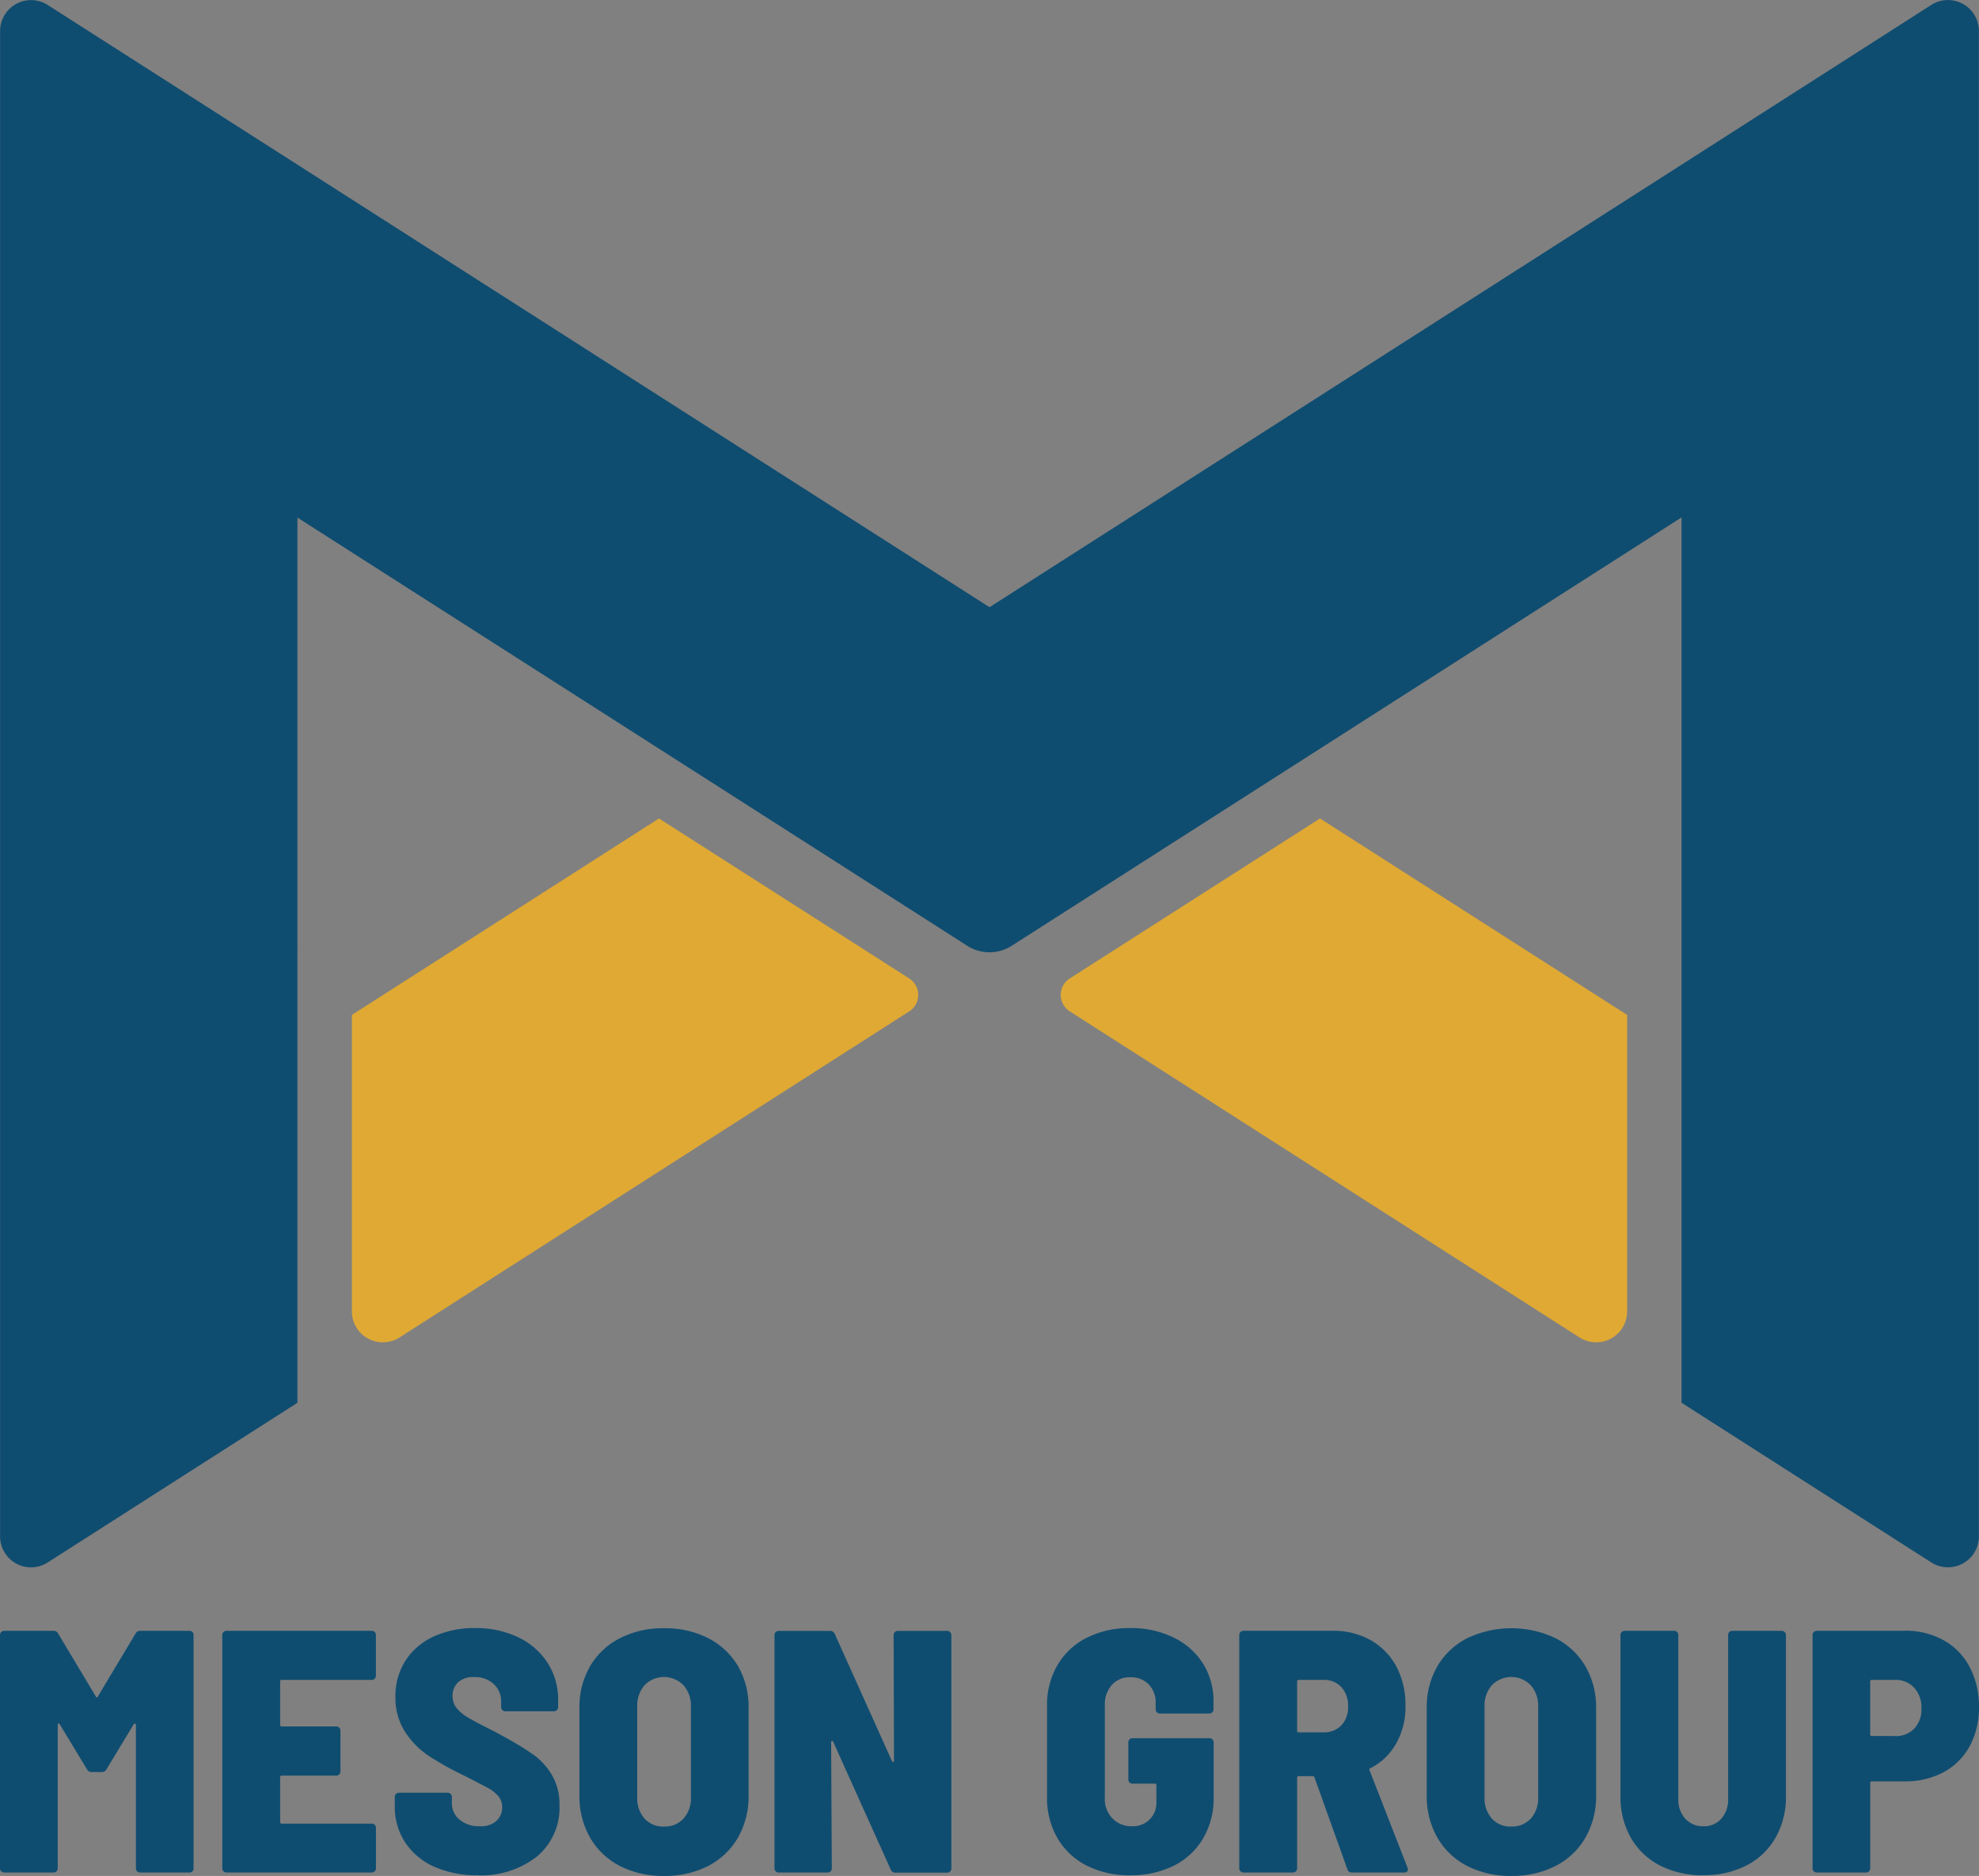
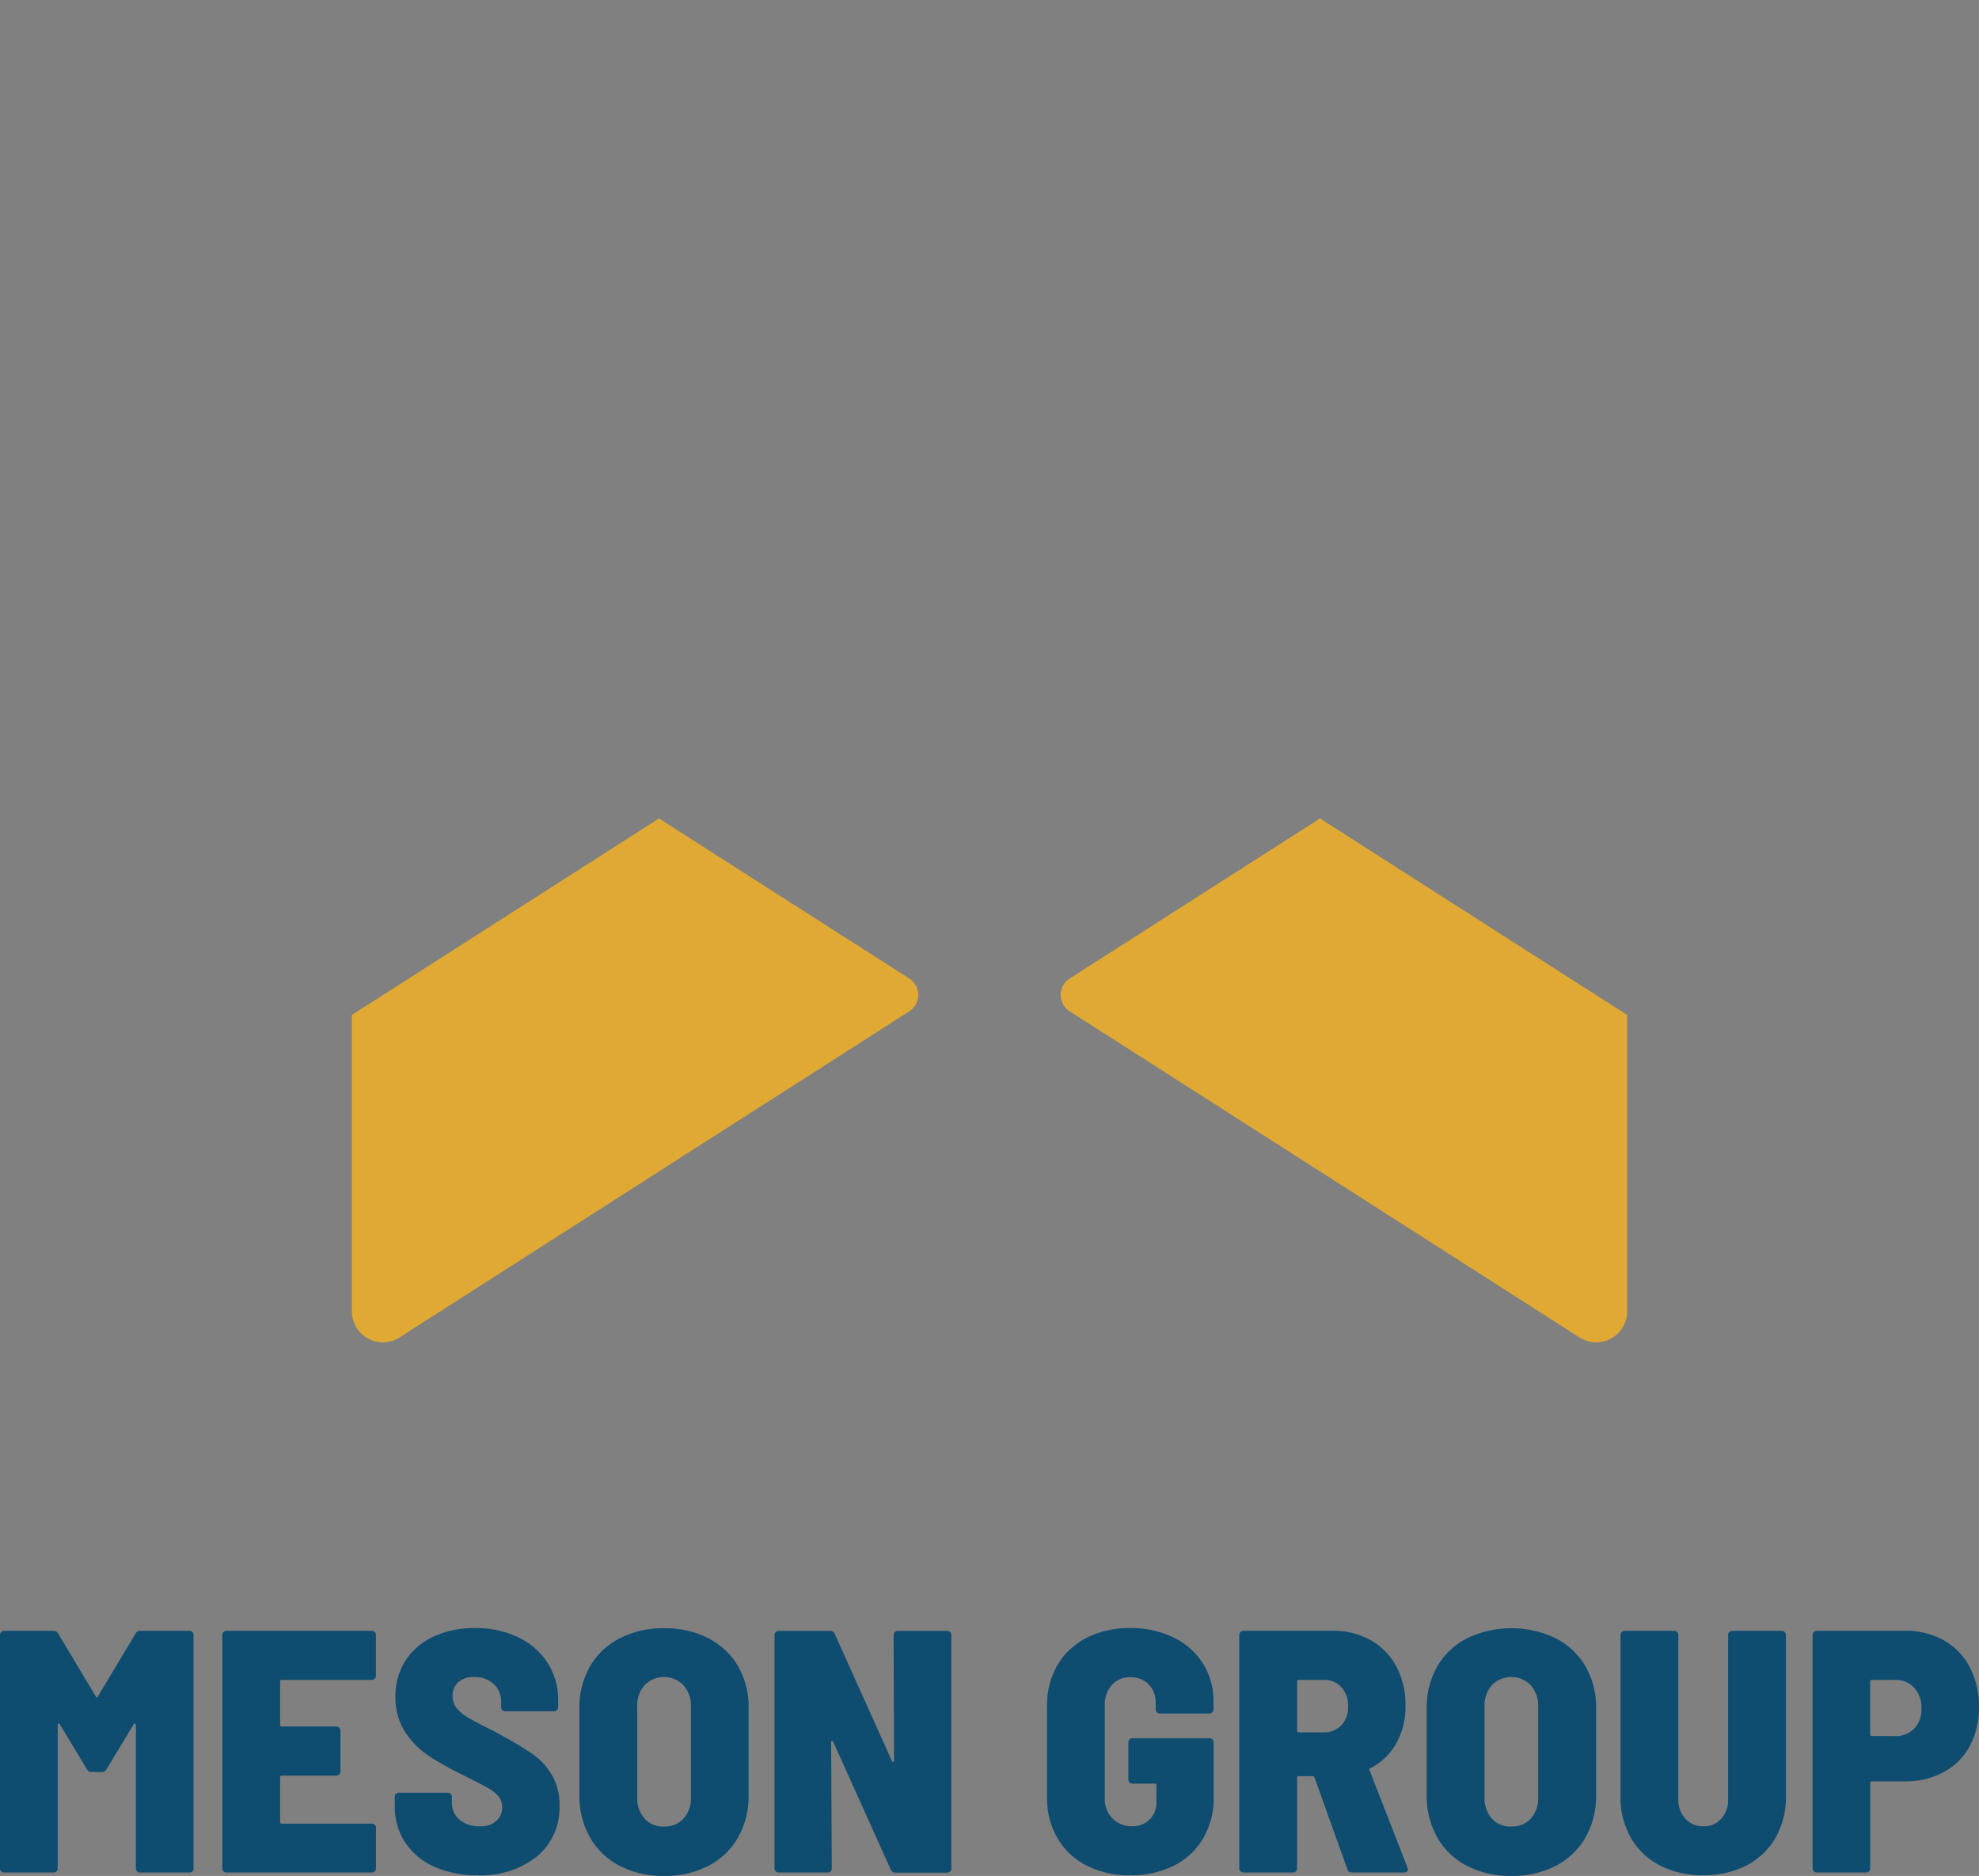
<svg xmlns="http://www.w3.org/2000/svg" width="49.469" height="46.895" viewBox="0 0 49.469 46.895">
  <rect x="0" y="0" width="49.469" height="46.895" fill="#808080" stroke="none" />
  <defs>
    <clipPath id="clip-path">
      <path id="Path_65" data-name="Path 65" d="M0-85.133H49.469v-46.9H0Z" transform="translate(0 132.028)" fill="none" />
    </clipPath>
  </defs>
  <g id="Group_156" data-name="Group 156" transform="translate(0 132.028)">
    <g id="Group_151" data-name="Group 151" transform="translate(0 -132.028)" clip-path="url(#clip-path)">
      <g id="Group_143" data-name="Group 143" transform="translate(13.556 27.571)">
        <path id="Path_57" data-name="Path 57" d="M0,0Z" transform="translate(0 0)" fill="#fff" />
      </g>
      <g id="Group_144" data-name="Group 144" transform="translate(36.612 27.571)">
        <path id="Path_58" data-name="Path 58" d="M0,0Z" transform="translate(0 0)" fill="#fff" />
      </g>
      <g id="Group_145" data-name="Group 145" transform="translate(0 40.699)">
        <path id="Path_59" data-name="Path 59" d="M-6.15-.251-7.091,1.32q-.026.052-.052,0L-8.084-.251A.125.125,0,0,0-8.206-.32H-9.434a.1.1,0,0,0-.074.03.1.1,0,0,0-.03.073V5.617a.1.1,0,0,0,.03.074.1.1,0,0,0,.074.03H-8.2a.1.1,0,0,0,.074-.03.1.1,0,0,0,.031-.074V2.036c0-.023.006-.036.017-.039s.023,0,.035.022l.679,1.122a.124.124,0,0,0,.122.069h.244a.125.125,0,0,0,.122-.069l.679-1.122C-6.182,2-6.17,1.994-6.159,2s.018.016.018.039V5.617a.1.1,0,0,0,.03.074.1.1,0,0,0,.074.03H-4.8a.1.1,0,0,0,.074-.03A.1.1,0,0,0-4.7,5.617V-.216A.1.1,0,0,0-4.726-.29.1.1,0,0,0-4.8-.32H-6.028a.125.125,0,0,0-.122.069M-.141.8V-.216A.1.1,0,0,0-.171-.29.1.1,0,0,0-.245-.32H-3.877a.1.1,0,0,0-.074.03.1.1,0,0,0-.031.073V5.617a.1.1,0,0,0,.031.074.1.1,0,0,0,.074.03H-.245a.1.1,0,0,0,.074-.03.1.1,0,0,0,.031-.074V4.6a.1.1,0,0,0-.031-.073A.1.1,0,0,0-.245,4.5H-2.492a.038.038,0,0,1-.043-.043V3.339A.038.038,0,0,1-2.492,3.3h1.359a.1.1,0,0,0,.074-.03.1.1,0,0,0,.031-.074V2.174A.1.1,0,0,0-1.06,2.1a.1.1,0,0,0-.074-.03H-2.492a.038.038,0,0,1-.043-.043V.949A.038.038,0,0,1-2.492.906H-.245A.1.1,0,0,0-.171.875.1.1,0,0,0-.141.8M2.4,5.79a2.236,2.236,0,0,0,1.485-.47,1.582,1.582,0,0,0,.562-1.282,1.43,1.43,0,0,0-.187-.751A1.686,1.686,0,0,0,3.8,2.778a7.882,7.882,0,0,0-.749-.457l-.253-.138q-.418-.207-.623-.328a1.027,1.027,0,0,1-.3-.246.462.462,0,0,1-.1-.289A.46.46,0,0,1,1.914.966a.554.554,0,0,1,.392-.13.685.685,0,0,1,.5.177.572.572,0,0,1,.183.427v.147a.1.1,0,0,0,.031.074.1.1,0,0,0,.074.03H4.309a.1.1,0,0,0,.074-.03.1.1,0,0,0,.031-.074V1.423A1.7,1.7,0,0,0,4.149.478,1.786,1.786,0,0,0,3.413-.16,2.421,2.421,0,0,0,2.341-.389,2.422,2.422,0,0,0,1.3-.177,1.652,1.652,0,0,0,.6.422a1.622,1.622,0,0,0-.253.906,1.564,1.564,0,0,0,.248.889,2.109,2.109,0,0,0,.6.6,7.6,7.6,0,0,0,.845.47q.426.216.6.311a.971.971,0,0,1,.275.211.416.416,0,0,1,.1.281.455.455,0,0,1-.139.336.557.557,0,0,1-.41.138A.751.751,0,0,1,1.949,4.4a.526.526,0,0,1-.191-.41V3.831a.1.1,0,0,0-.031-.074.1.1,0,0,0-.074-.03H.434a.1.1,0,0,0-.074.03.1.1,0,0,0-.03.074v.224a1.625,1.625,0,0,0,.257.91,1.685,1.685,0,0,0,.723.608A2.578,2.578,0,0,0,2.4,5.79m4.659.017a2.356,2.356,0,0,0,1.106-.25,1.813,1.813,0,0,0,.744-.708,2.073,2.073,0,0,0,.266-1.061V1.613A2.032,2.032,0,0,0,8.912.565a1.825,1.825,0,0,0-.744-.7,2.356,2.356,0,0,0-1.106-.25,2.353,2.353,0,0,0-1.106.25,1.821,1.821,0,0,0-.744.7,2.032,2.032,0,0,0-.266,1.049V3.788a2.073,2.073,0,0,0,.266,1.061,1.808,1.808,0,0,0,.744.708,2.353,2.353,0,0,0,1.106.25m0-1.234a.625.625,0,0,1-.488-.2.762.762,0,0,1-.183-.531V1.579a.776.776,0,0,1,.183-.54.678.678,0,0,1,.971,0,.767.767,0,0,1,.188.535V3.84a.762.762,0,0,1-.183.531.625.625,0,0,1-.488.2M12.8-.216l.009,3.141c0,.023-.006.034-.017.034s-.023-.009-.035-.026L11.329-.242a.123.123,0,0,0-.122-.077H9.927a.1.1,0,0,0-.074.03.1.1,0,0,0-.031.073V5.617a.1.1,0,0,0,.031.074.1.1,0,0,0,.074.03h1.228a.1.1,0,0,0,.1-.1l-.017-3.15c0-.023.006-.036.017-.039s.023,0,.035.022l1.437,3.193a.123.123,0,0,0,.122.078h1.289a.1.1,0,0,0,.074-.03.1.1,0,0,0,.031-.074V-.216a.1.1,0,0,0-.031-.073.1.1,0,0,0-.074-.03H12.905a.1.1,0,0,0-.074.03.1.1,0,0,0-.031.073M18.715,5.79A2.382,2.382,0,0,0,19.8,5.553a1.743,1.743,0,0,0,.732-.677A1.958,1.958,0,0,0,20.8,3.857V2.467a.1.1,0,0,0-.031-.073.1.1,0,0,0-.074-.03H18.767a.1.1,0,0,0-.1.1V3.4a.1.1,0,0,0,.1.1h.558a.038.038,0,0,1,.043.043v.4a.582.582,0,0,1-.618.621.644.644,0,0,1-.479-.194.687.687,0,0,1-.192-.5V1.535a.727.727,0,0,1,.174-.5.589.589,0,0,1,.461-.194.607.607,0,0,1,.466.182.642.642,0,0,1,.17.457v.164a.1.1,0,0,0,.031.073.1.1,0,0,0,.074.03h1.236a.1.1,0,0,0,.074-.03.1.1,0,0,0,.031-.073V1.458A1.764,1.764,0,0,0,20.535.5,1.786,1.786,0,0,0,19.8-.152a2.4,2.4,0,0,0-1.084-.237,2.348,2.348,0,0,0-1.089.242,1.772,1.772,0,0,0-.731.682,1.972,1.972,0,0,0-.261,1.027V3.84a1.977,1.977,0,0,0,.261,1.023,1.763,1.763,0,0,0,.731.686,2.348,2.348,0,0,0,1.089.242m5.539-.069h1.3c.064,0,.1-.026.1-.078a.1.1,0,0,0-.009-.043l-.949-2.434c-.012-.029-.006-.046.017-.052A1.515,1.515,0,0,0,25.36,2.5a1.856,1.856,0,0,0,.235-.949,2.035,2.035,0,0,0-.226-.975,1.639,1.639,0,0,0-.64-.66,1.879,1.879,0,0,0-.954-.237h-2.23a.1.1,0,0,0-.074.03.1.1,0,0,0-.031.073V5.617a.1.1,0,0,0,.031.074.1.1,0,0,0,.074.03h1.237a.1.1,0,0,0,.074-.03.1.1,0,0,0,.03-.074V3.356a.039.039,0,0,1,.044-.043h.348c.017,0,.032.012.043.034l.819,2.287a.109.109,0,0,0,.113.086M22.93.906h.61a.594.594,0,0,1,.449.177.674.674,0,0,1,.17.487.647.647,0,0,1-.17.475.6.6,0,0,1-.449.173h-.61a.039.039,0,0,1-.044-.043V.949A.038.038,0,0,1,22.93.906m5.313,4.9a2.353,2.353,0,0,0,1.106-.25,1.811,1.811,0,0,0,.745-.708,2.077,2.077,0,0,0,.266-1.061V1.613A2.036,2.036,0,0,0,30.093.565a1.824,1.824,0,0,0-.745-.7,2.568,2.568,0,0,0-2.212,0,1.821,1.821,0,0,0-.744.7,2.032,2.032,0,0,0-.266,1.049V3.788a2.073,2.073,0,0,0,.266,1.061,1.808,1.808,0,0,0,.744.708,2.353,2.353,0,0,0,1.106.25m0-1.234a.624.624,0,0,1-.488-.2.762.762,0,0,1-.183-.531V1.579a.776.776,0,0,1,.183-.54.678.678,0,0,1,.971,0,.768.768,0,0,1,.187.535V3.84a.76.76,0,0,1-.183.531.624.624,0,0,1-.488.2m4.8,1.217a2.291,2.291,0,0,0,1.084-.246,1.766,1.766,0,0,0,.723-.695,2.048,2.048,0,0,0,.257-1.036V-.216a.1.1,0,0,0-.031-.073A.1.1,0,0,0,35-.32H33.764a.1.1,0,0,0-.074.03.1.1,0,0,0-.03.073v4.1a.71.71,0,0,1-.17.492.572.572,0,0,1-.448.19.585.585,0,0,1-.453-.19.7.7,0,0,1-.174-.492v-4.1a.1.1,0,0,0-.031-.073.1.1,0,0,0-.074-.03H31.073A.1.1,0,0,0,31-.29a.1.1,0,0,0-.031.073v4.03a2.048,2.048,0,0,0,.257,1.036,1.758,1.758,0,0,0,.727.695,2.317,2.317,0,0,0,1.089.246M38.075-.32h-2.2a.1.1,0,0,0-.074.03.1.1,0,0,0-.03.073V5.617a.1.1,0,0,0,.03.074.1.1,0,0,0,.074.03h1.237a.1.1,0,0,0,.1-.1V3.486a.038.038,0,0,1,.044-.043h.818a2.008,2.008,0,0,0,.971-.229,1.6,1.6,0,0,0,.654-.652,2.006,2.006,0,0,0,.231-.975,2.1,2.1,0,0,0-.231-1,1.631,1.631,0,0,0-.654-.673,1.946,1.946,0,0,0-.971-.237m-.244,2.632h-.575a.038.038,0,0,1-.044-.043V.949a.038.038,0,0,1,.044-.043h.575a.629.629,0,0,1,.479.194.731.731,0,0,1,.183.522.689.689,0,0,1-.183.505.644.644,0,0,1-.479.185" transform="translate(9.538 0.389)" fill="#0f4d70" />
      </g>
      <g id="Group_146" data-name="Group 146" transform="translate(7.434 35.066)">
        <path id="Path_60" data-name="Path 60" d="M0,0Z" transform="translate(0)" fill="#fff" />
      </g>
      <g id="Group_147" data-name="Group 147" transform="translate(8.796 20.462)">
        <path id="Path_61" data-name="Path 61" d="M0-8.911V-1.5a.774.774,0,0,0,1.191.652L13.933-9a.488.488,0,0,0,0-.822l-6.256-4Z" transform="translate(0 13.82)" fill="#dfa934" />
      </g>
      <g id="Group_148" data-name="Group 148" transform="translate(42.035 35.066)">
        <path id="Path_62" data-name="Path 62" d="M0,0Z" transform="translate(0)" fill="#fff" />
      </g>
      <g id="Group_149" data-name="Group 149" transform="translate(26.515 20.462)">
        <path id="Path_63" data-name="Path 63" d="M-25.7-8.911V-1.5a.774.774,0,0,1-1.191.652L-39.634-9a.488.488,0,0,1,0-.822l6.256-4Z" transform="translate(39.859 13.82)" fill="#dfa934" />
      </g>
      <g id="Group_150" data-name="Group 150" transform="translate(0 0)">
-         <path id="Path_64" data-name="Path 64" d="M-76.31-7.471l-17.3,11.063-17.3-11.063-6.243-3.992a.774.774,0,0,0-1.19.652V26.82a.773.773,0,0,0,1.19.652l6.243-3.992V1.352L-100.51,8l6.343,4.056a1.031,1.031,0,0,0,1.111,0L-86.712,8l10.4-6.652V23.479h0l6.243,3.992a.774.774,0,0,0,1.191-.652V-10.812a.774.774,0,0,0-1.191-.652Z" transform="translate(118.345 11.587)" fill="#0f4d70" />
-       </g>
+         </g>
    </g>
  </g>
</svg>